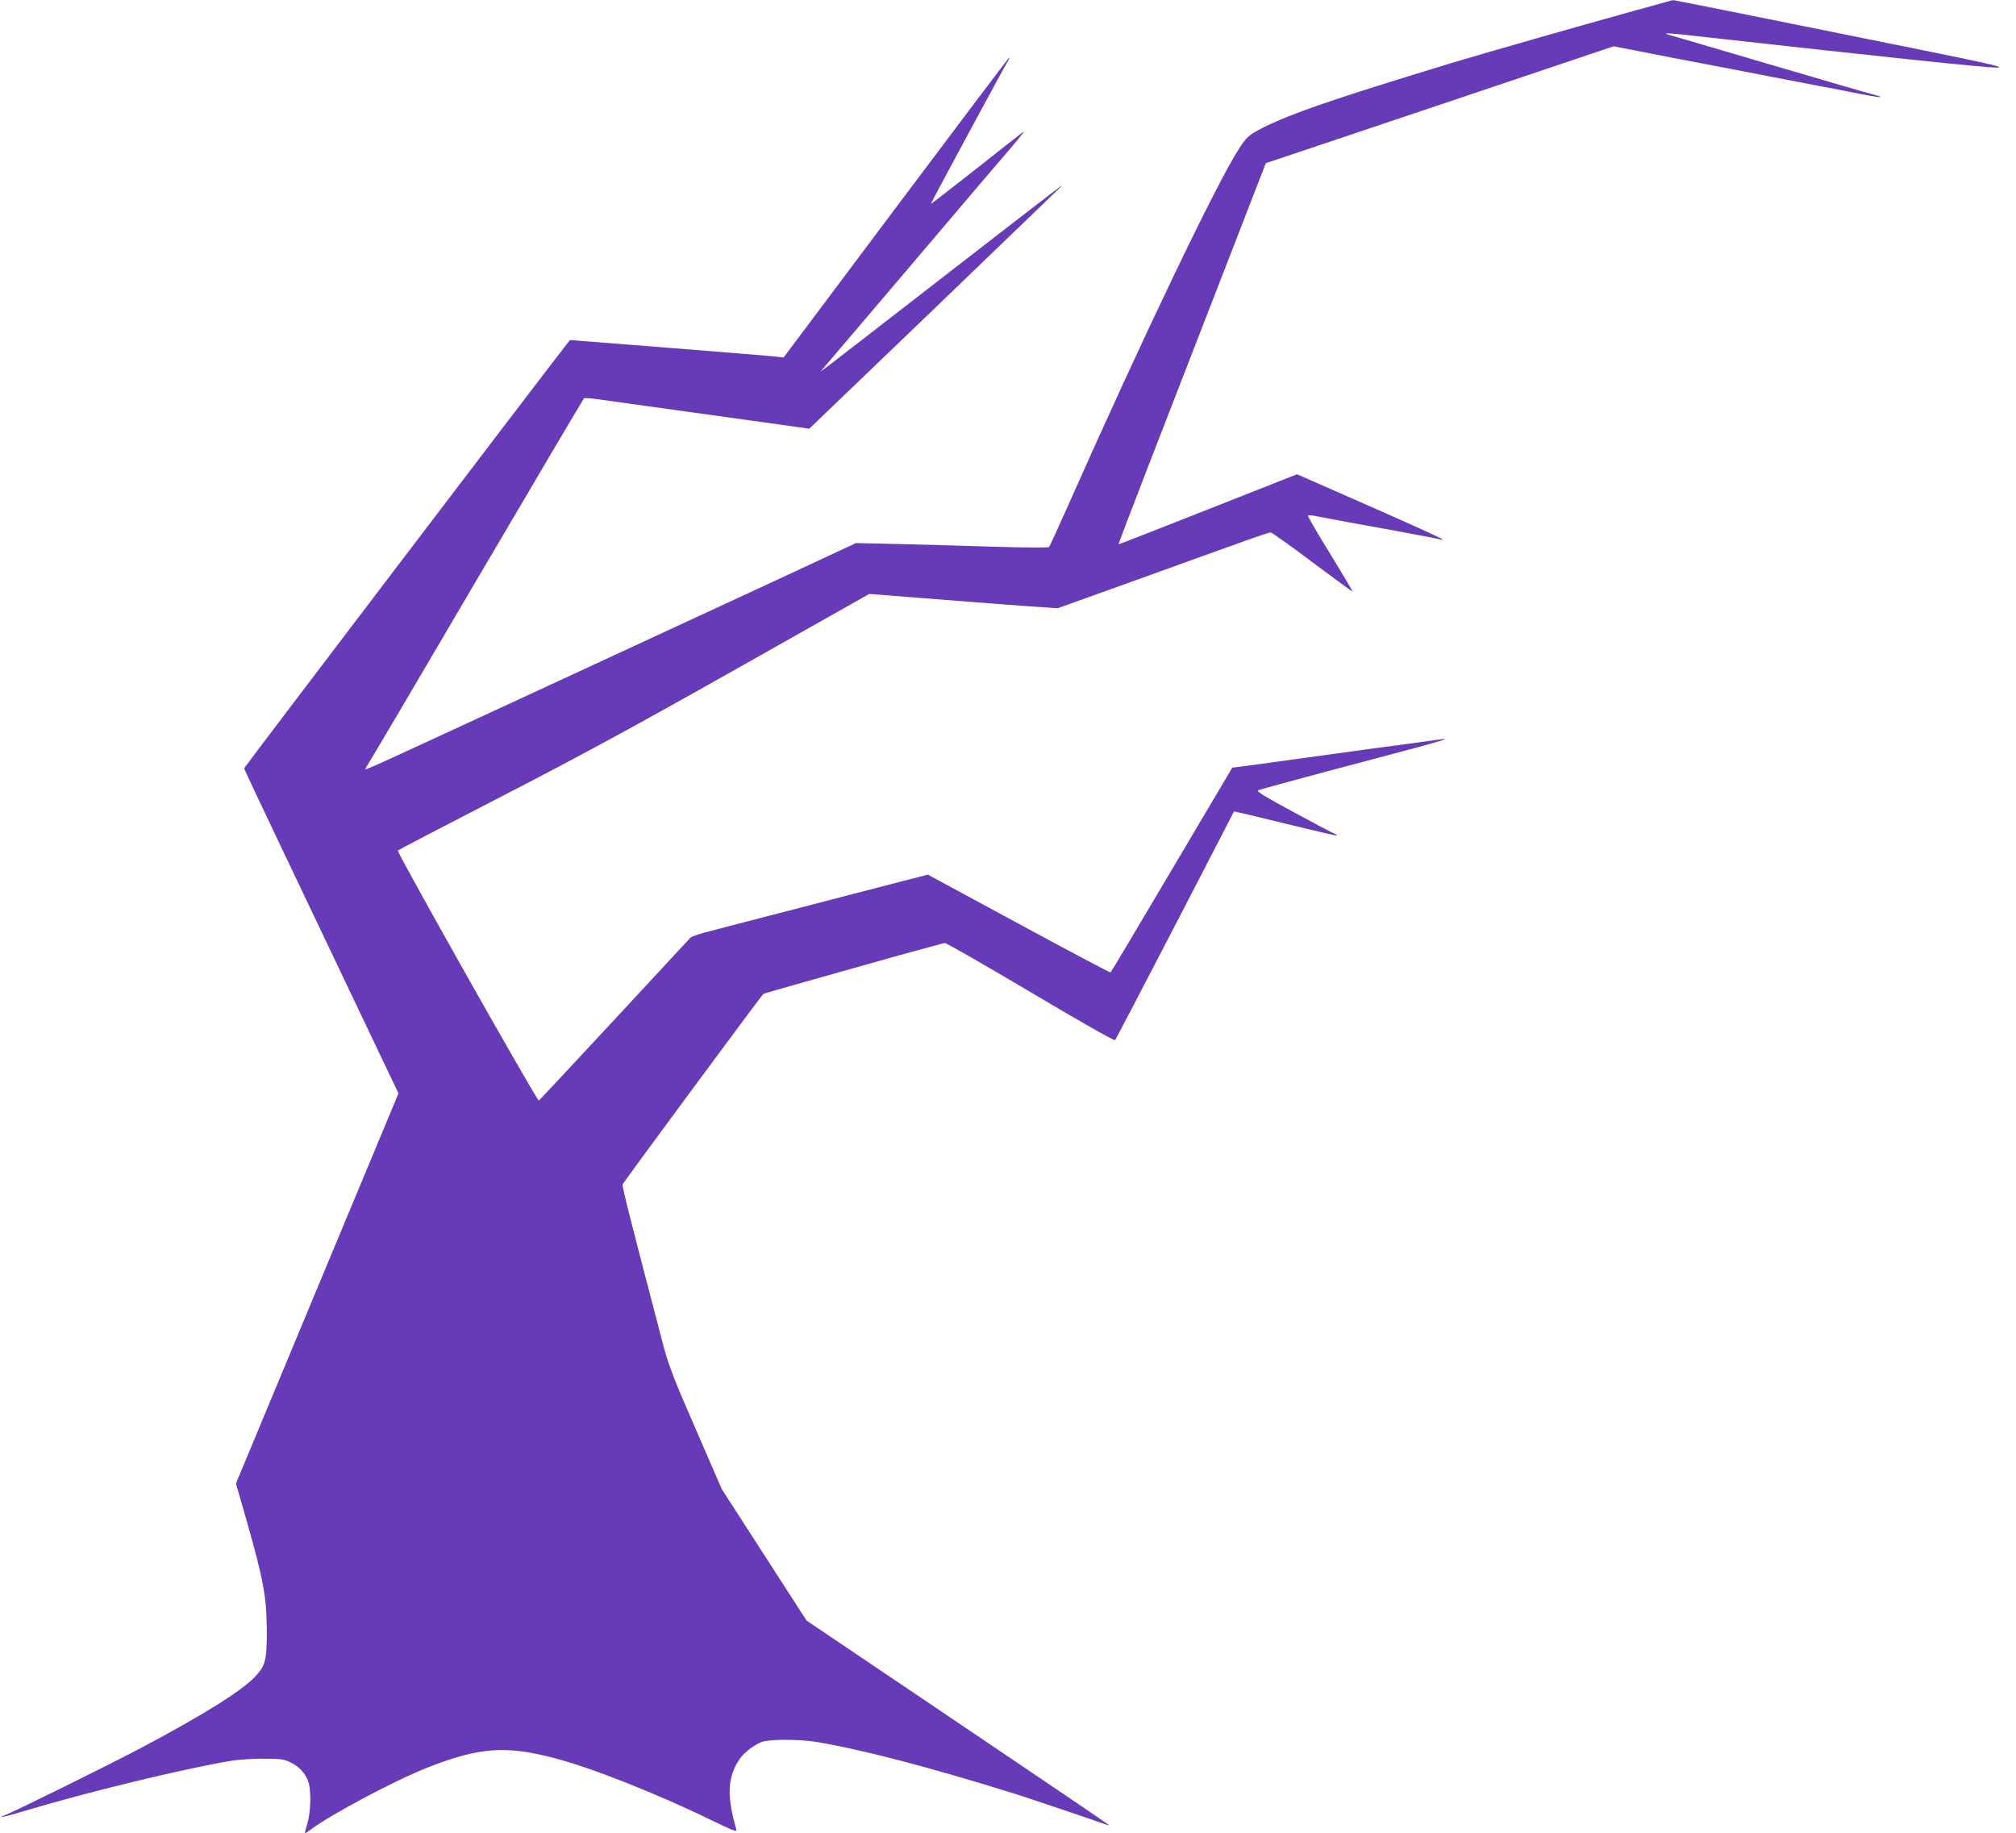
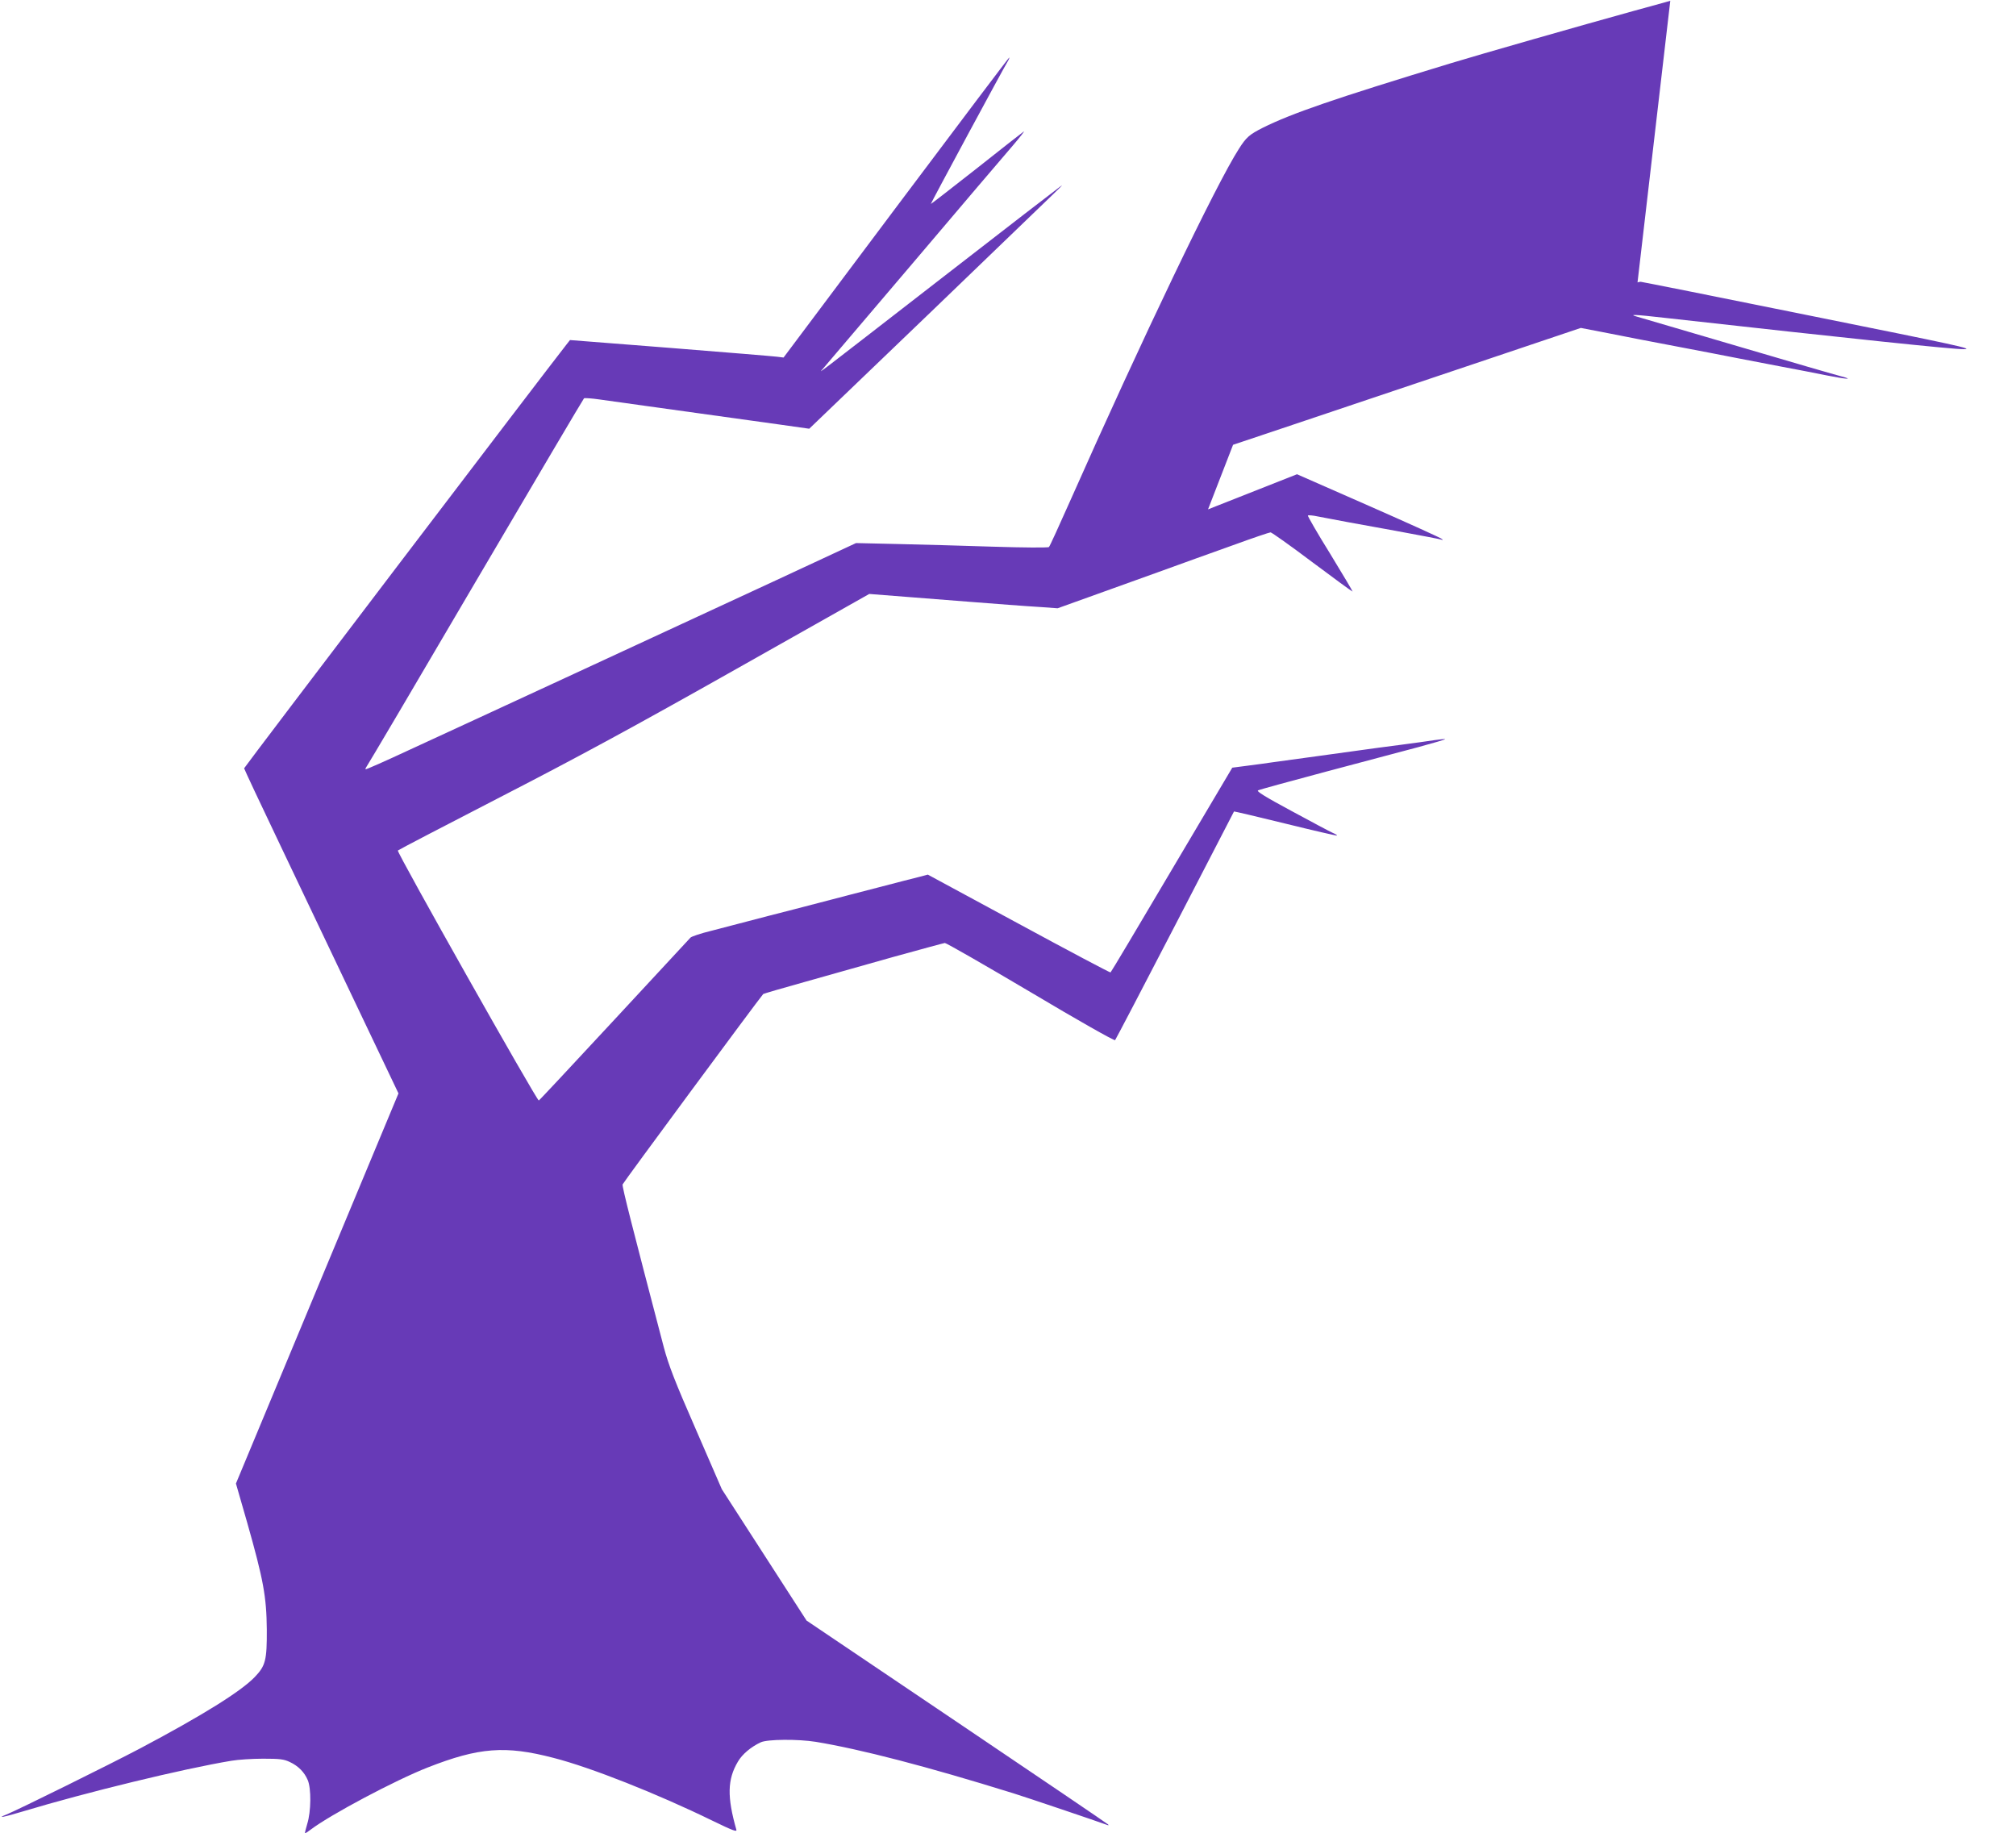
<svg xmlns="http://www.w3.org/2000/svg" version="1.0" width="1280pt" height="1164pt" viewBox="0 0 1280 1164" preserveAspectRatio="xMidYMid meet">
  <g transform="translate(0,1164) scale(0.1,-0.1)" fill="#673ab7" stroke="none">
-     <path d="M10605 11635 c-5 -2 -111 -31 -235 -65 -336 -93 -973 -275 -1160 -332 -743 -226 -1009 -318 -1192 -409 -85 -43 -105 -60 -152 -134 -145 -226 -610 -1195 -1078 -2250 -66 -148 -123 -274 -128 -278 -4 -5 -162 -4 -351 2 -189 6 -463 14 -609 17 l-265 6 -505 -235 c-278 -129 -856 -396 -1285 -595 -429 -198 -901 -417 -1050 -485 -148 -69 -272 -124 -274 -121 -2 2 1 9 6 16 6 7 318 535 692 1173 375 638 685 1163 689 1166 4 3 48 0 97 -7 50 -7 191 -27 315 -44 264 -37 559 -78 827 -115 l191 -27 794 762 c916 882 817 785 799 775 -8 -5 -348 -267 -755 -583 -848 -657 -777 -604 -750 -572 12 14 268 315 570 670 301 355 586 690 633 744 47 55 79 96 71 91 -8 -5 -144 -112 -302 -237 -159 -125 -288 -225 -288 -223 0 6 465 869 487 903 8 13 13 25 11 27 -2 1 -325 -427 -718 -951 l-715 -954 -40 5 c-22 3 -327 28 -678 56 l-638 50 -22 -28 c-122 -154 -2047 -2685 -2047 -2691 0 -4 106 -230 236 -502 130 -272 350 -735 490 -1029 l254 -533 -516 -1238 -516 -1239 72 -250 c102 -360 122 -467 124 -676 1 -197 -8 -231 -77 -303 -88 -91 -328 -241 -724 -451 -199 -105 -778 -391 -851 -421 -69 -27 -20 -18 106 20 402 121 1014 270 1322 321 41 7 131 13 200 13 107 0 132 -3 170 -21 54 -25 93 -65 114 -115 23 -54 21 -200 -3 -277 -10 -34 -17 -61 -14 -61 2 0 19 11 36 24 127 96 538 314 742 394 326 128 494 141 800 61 235 -60 659 -228 1007 -398 134 -65 159 -74 153 -57 -59 208 -57 318 10 431 27 47 83 94 145 123 43 20 238 21 350 3 284 -47 702 -155 1255 -327 84 -26 545 -182 590 -199 13 -5 17 -5 10 2 -5 5 -438 299 -962 652 l-952 642 -269 417 -269 417 -165 380 c-134 306 -173 408 -203 520 -200 763 -266 1021 -262 1035 3 11 854 1163 893 1209 2 2 120 37 261 76 142 40 397 112 567 160 170 47 317 87 325 88 9 0 254 -140 544 -312 302 -180 532 -310 537 -305 4 5 176 333 381 729 205 396 373 721 374 723 1 1 148 -33 326 -77 178 -44 326 -78 328 -76 2 2 -10 10 -27 17 -16 7 -133 69 -260 138 -171 92 -227 127 -214 132 9 5 204 58 432 119 228 61 493 131 587 156 95 26 171 48 169 50 -2 2 -32 -1 -67 -6 -35 -6 -136 -19 -224 -31 -88 -11 -189 -25 -225 -30 -36 -5 -166 -23 -290 -40 -124 -17 -252 -34 -285 -39 -33 -5 -105 -15 -161 -22 l-100 -13 -384 -648 c-211 -357 -386 -651 -389 -652 -3 -2 -266 137 -583 309 l-577 312 -53 -14 c-29 -7 -150 -38 -268 -69 -118 -30 -246 -64 -285 -74 -38 -10 -151 -39 -250 -65 -99 -25 -229 -59 -290 -75 -60 -16 -164 -43 -230 -60 -66 -16 -125 -36 -131 -43 -6 -6 -224 -241 -484 -522 -260 -280 -475 -511 -479 -512 -11 -5 -904 1578 -895 1587 5 5 299 158 654 341 495 255 842 443 1492 810 l847 478 243 -19 c134 -11 306 -24 383 -30 77 -6 194 -15 260 -20 66 -5 163 -12 215 -15 l95 -7 195 70 c107 39 308 111 445 160 138 50 351 127 475 171 123 45 230 81 237 81 7 0 127 -85 265 -189 139 -104 254 -188 256 -187 1 2 -63 110 -143 241 -81 130 -144 240 -141 242 3 3 31 1 63 -6 129 -25 221 -42 493 -91 157 -29 289 -54 295 -57 7 -4 7 -2 0 5 -5 6 -215 101 -465 211 l-455 200 -565 -223 c-311 -123 -566 -223 -568 -221 -1 1 81 218 183 481 241 620 397 1022 593 1528 l159 410 379 127 c208 70 705 237 1104 371 l725 244 135 -26 c74 -15 185 -36 245 -48 418 -80 551 -105 635 -122 52 -10 169 -33 260 -50 91 -17 221 -42 289 -56 121 -24 175 -28 88 -5 -25 6 -318 91 -653 190 -335 98 -625 184 -644 189 -53 15 -16 14 178 -8 1191 -133 1832 -200 1898 -199 70 1 -37 24 -981 214 -583 118 -1064 214 -1070 214 -5 0 -14 -2 -20 -4z" />
+     <path d="M10605 11635 c-5 -2 -111 -31 -235 -65 -336 -93 -973 -275 -1160 -332 -743 -226 -1009 -318 -1192 -409 -85 -43 -105 -60 -152 -134 -145 -226 -610 -1195 -1078 -2250 -66 -148 -123 -274 -128 -278 -4 -5 -162 -4 -351 2 -189 6 -463 14 -609 17 l-265 6 -505 -235 c-278 -129 -856 -396 -1285 -595 -429 -198 -901 -417 -1050 -485 -148 -69 -272 -124 -274 -121 -2 2 1 9 6 16 6 7 318 535 692 1173 375 638 685 1163 689 1166 4 3 48 0 97 -7 50 -7 191 -27 315 -44 264 -37 559 -78 827 -115 l191 -27 794 762 c916 882 817 785 799 775 -8 -5 -348 -267 -755 -583 -848 -657 -777 -604 -750 -572 12 14 268 315 570 670 301 355 586 690 633 744 47 55 79 96 71 91 -8 -5 -144 -112 -302 -237 -159 -125 -288 -225 -288 -223 0 6 465 869 487 903 8 13 13 25 11 27 -2 1 -325 -427 -718 -951 l-715 -954 -40 5 c-22 3 -327 28 -678 56 l-638 50 -22 -28 c-122 -154 -2047 -2685 -2047 -2691 0 -4 106 -230 236 -502 130 -272 350 -735 490 -1029 l254 -533 -516 -1238 -516 -1239 72 -250 c102 -360 122 -467 124 -676 1 -197 -8 -231 -77 -303 -88 -91 -328 -241 -724 -451 -199 -105 -778 -391 -851 -421 -69 -27 -20 -18 106 20 402 121 1014 270 1322 321 41 7 131 13 200 13 107 0 132 -3 170 -21 54 -25 93 -65 114 -115 23 -54 21 -200 -3 -277 -10 -34 -17 -61 -14 -61 2 0 19 11 36 24 127 96 538 314 742 394 326 128 494 141 800 61 235 -60 659 -228 1007 -398 134 -65 159 -74 153 -57 -59 208 -57 318 10 431 27 47 83 94 145 123 43 20 238 21 350 3 284 -47 702 -155 1255 -327 84 -26 545 -182 590 -199 13 -5 17 -5 10 2 -5 5 -438 299 -962 652 l-952 642 -269 417 -269 417 -165 380 c-134 306 -173 408 -203 520 -200 763 -266 1021 -262 1035 3 11 854 1163 893 1209 2 2 120 37 261 76 142 40 397 112 567 160 170 47 317 87 325 88 9 0 254 -140 544 -312 302 -180 532 -310 537 -305 4 5 176 333 381 729 205 396 373 721 374 723 1 1 148 -33 326 -77 178 -44 326 -78 328 -76 2 2 -10 10 -27 17 -16 7 -133 69 -260 138 -171 92 -227 127 -214 132 9 5 204 58 432 119 228 61 493 131 587 156 95 26 171 48 169 50 -2 2 -32 -1 -67 -6 -35 -6 -136 -19 -224 -31 -88 -11 -189 -25 -225 -30 -36 -5 -166 -23 -290 -40 -124 -17 -252 -34 -285 -39 -33 -5 -105 -15 -161 -22 l-100 -13 -384 -648 c-211 -357 -386 -651 -389 -652 -3 -2 -266 137 -583 309 l-577 312 -53 -14 c-29 -7 -150 -38 -268 -69 -118 -30 -246 -64 -285 -74 -38 -10 -151 -39 -250 -65 -99 -25 -229 -59 -290 -75 -60 -16 -164 -43 -230 -60 -66 -16 -125 -36 -131 -43 -6 -6 -224 -241 -484 -522 -260 -280 -475 -511 -479 -512 -11 -5 -904 1578 -895 1587 5 5 299 158 654 341 495 255 842 443 1492 810 l847 478 243 -19 c134 -11 306 -24 383 -30 77 -6 194 -15 260 -20 66 -5 163 -12 215 -15 l95 -7 195 70 c107 39 308 111 445 160 138 50 351 127 475 171 123 45 230 81 237 81 7 0 127 -85 265 -189 139 -104 254 -188 256 -187 1 2 -63 110 -143 241 -81 130 -144 240 -141 242 3 3 31 1 63 -6 129 -25 221 -42 493 -91 157 -29 289 -54 295 -57 7 -4 7 -2 0 5 -5 6 -215 101 -465 211 l-455 200 -565 -223 l159 410 379 127 c208 70 705 237 1104 371 l725 244 135 -26 c74 -15 185 -36 245 -48 418 -80 551 -105 635 -122 52 -10 169 -33 260 -50 91 -17 221 -42 289 -56 121 -24 175 -28 88 -5 -25 6 -318 91 -653 190 -335 98 -625 184 -644 189 -53 15 -16 14 178 -8 1191 -133 1832 -200 1898 -199 70 1 -37 24 -981 214 -583 118 -1064 214 -1070 214 -5 0 -14 -2 -20 -4z" />
  </g>
</svg>